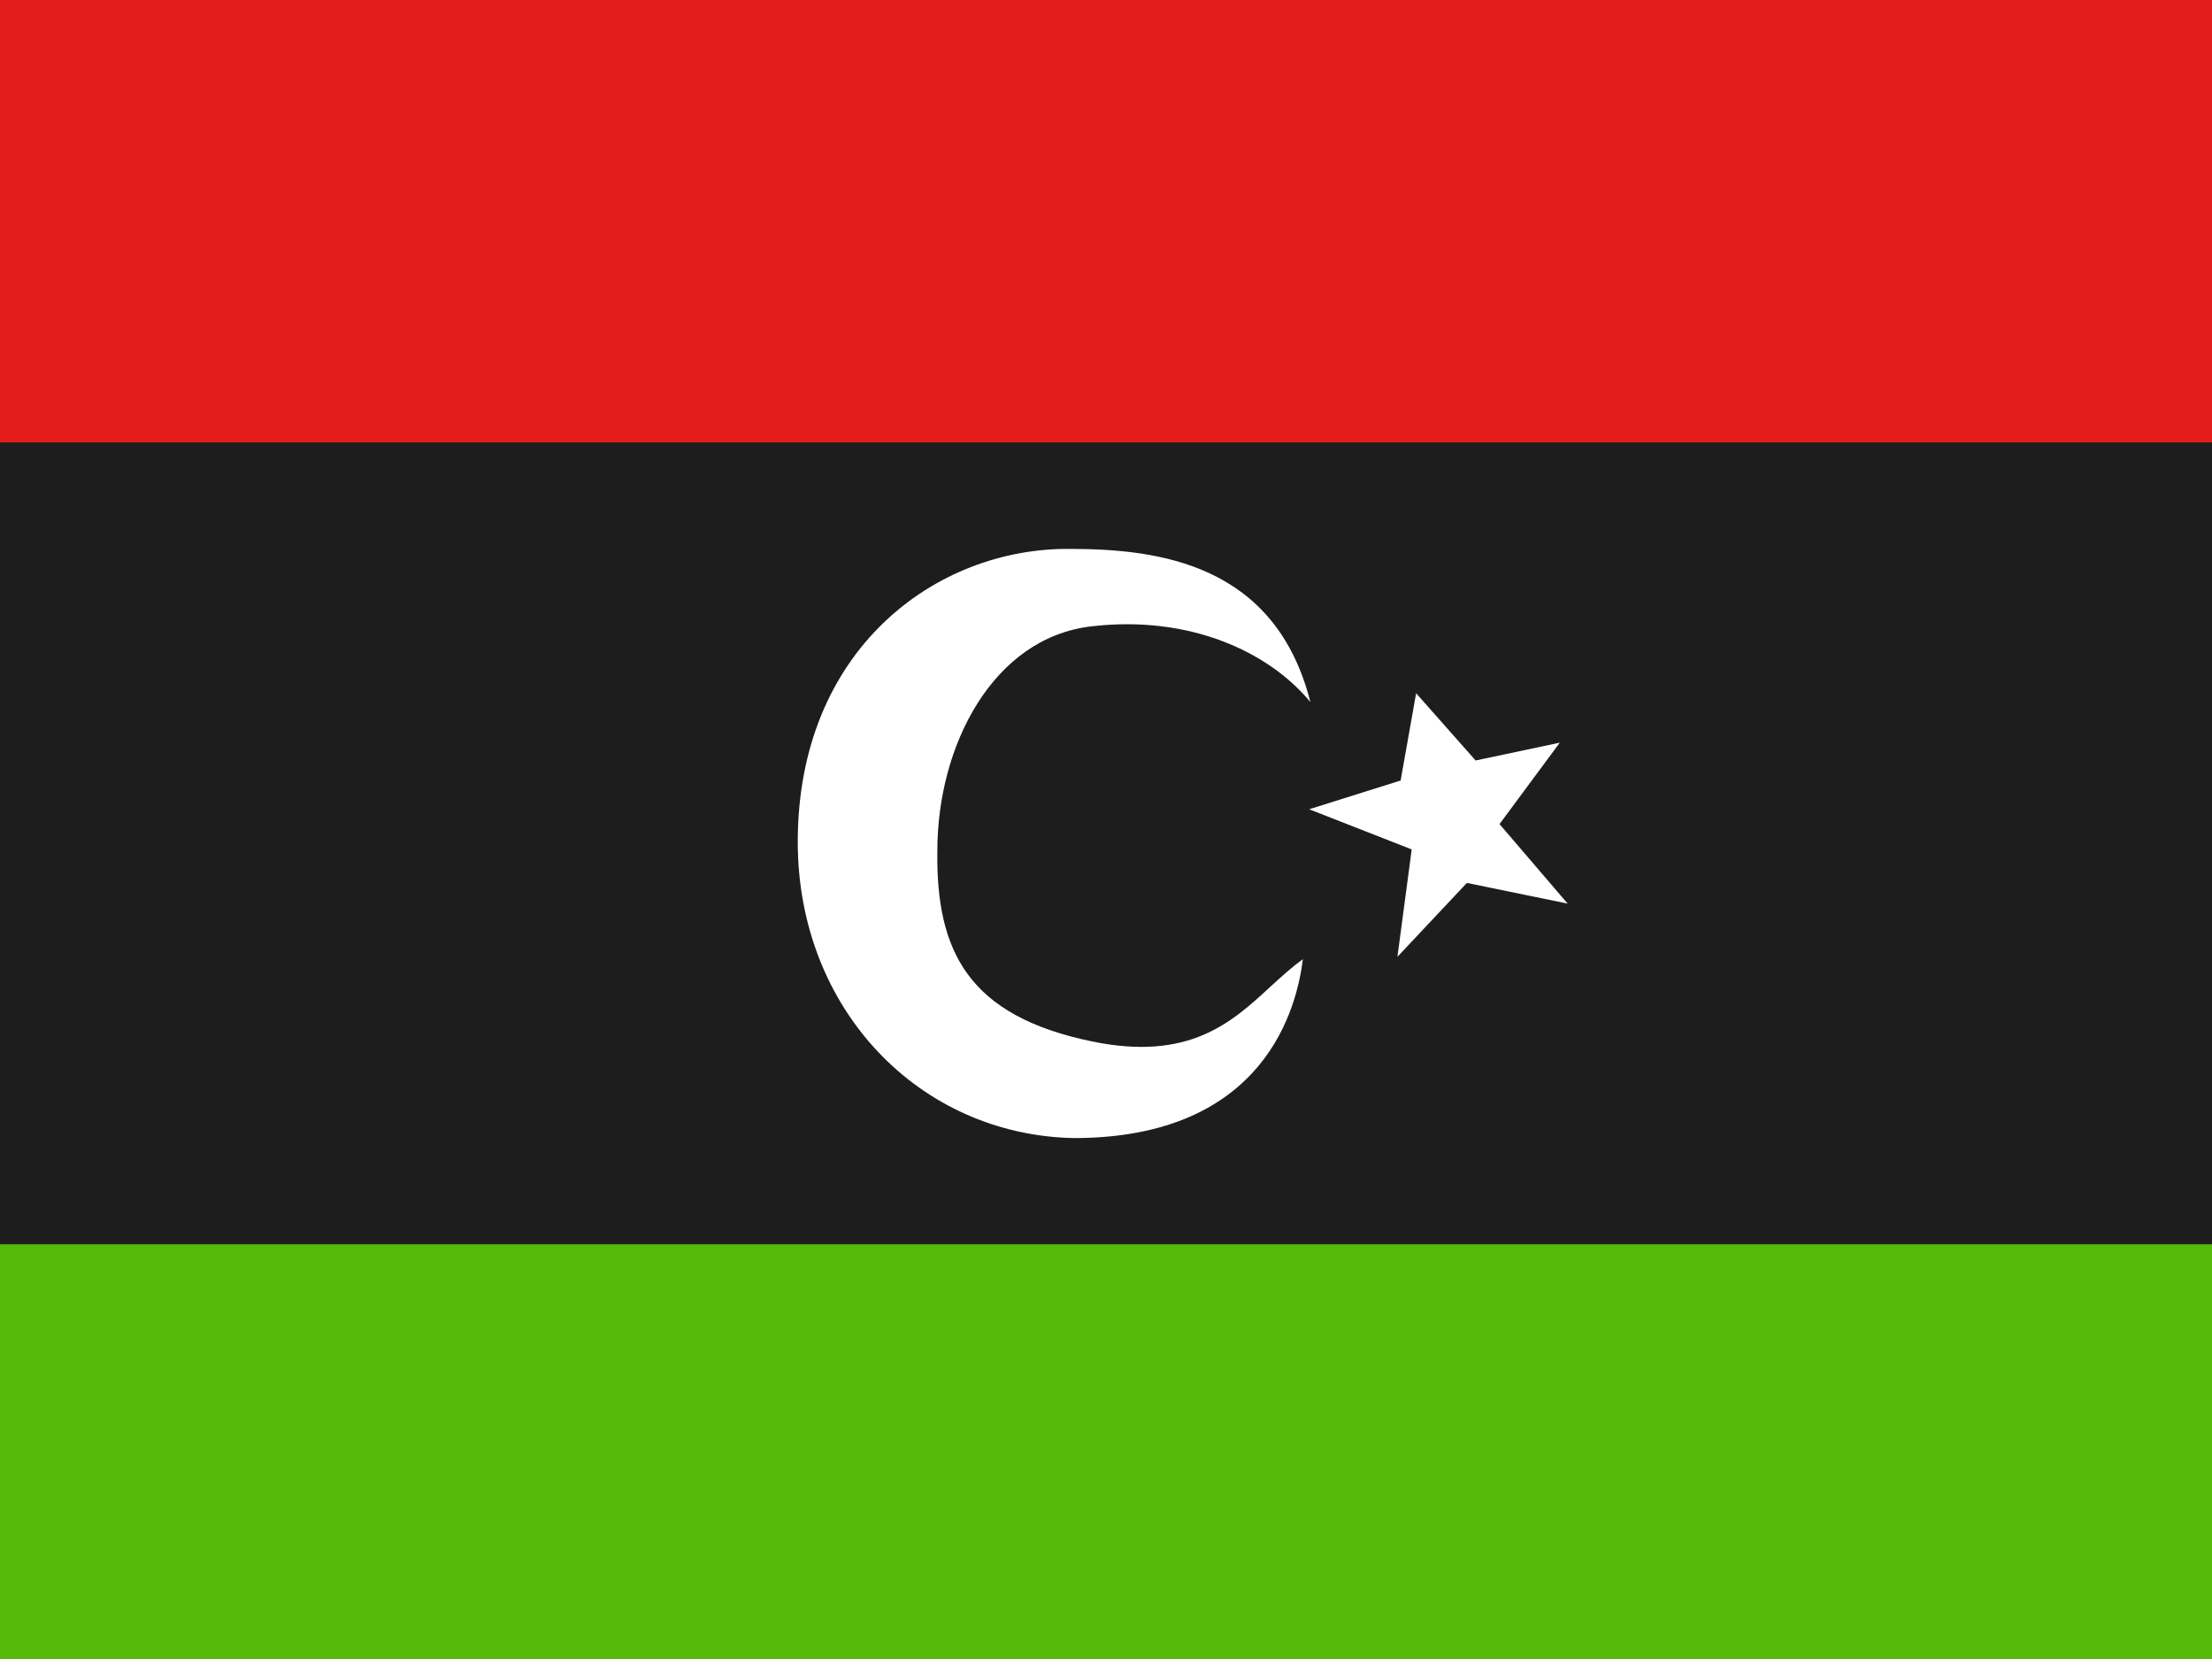
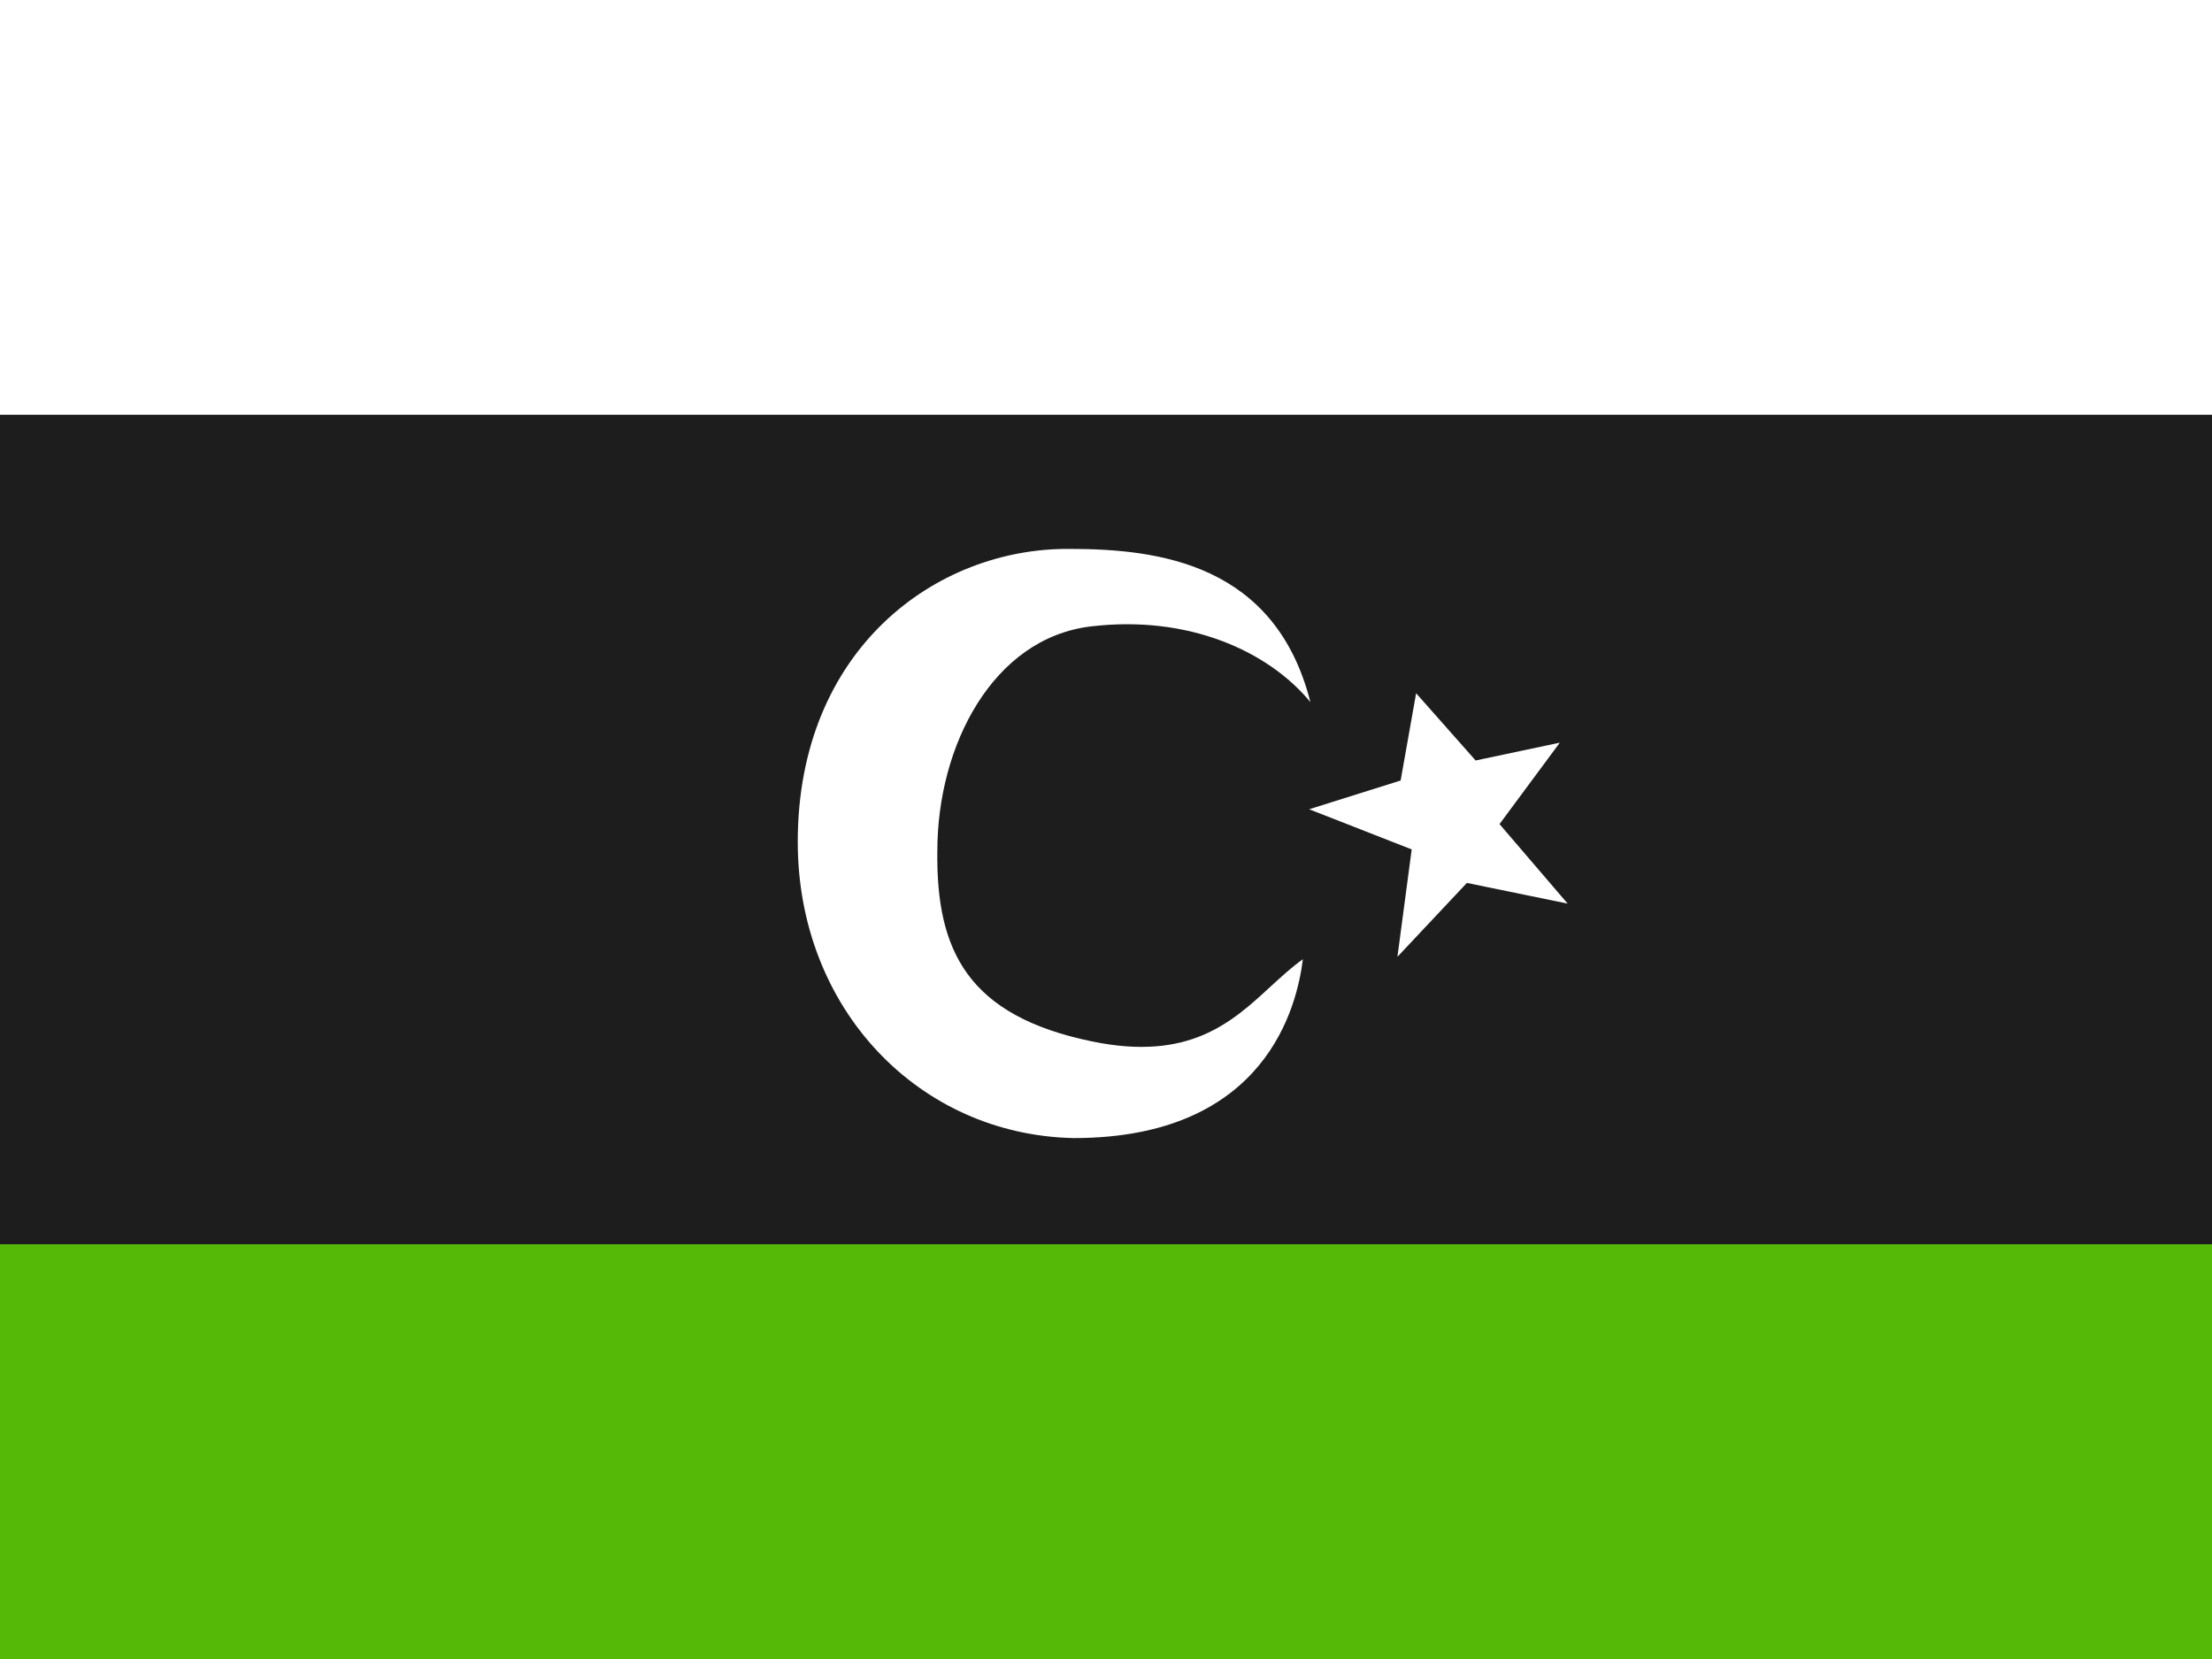
<svg xmlns="http://www.w3.org/2000/svg" width="20" height="15" viewBox="0 0 20 15" fill="none">
  <rect x="0" y="0" width="20" height="15" fill="#333333" stroke="none" />
  <g clip-path="url(#clip0_270_60858)">
    <rect width="20" height="15" fill="white" />
    <path fill-rule="evenodd" clip-rule="evenodd" d="M0 11H20V15H0V11Z" fill="#55BA07" />
    <path fill-rule="evenodd" clip-rule="evenodd" d="M0 3.75H20V11.25H0V3.75Z" fill="#1D1D1D" />
-     <path fill-rule="evenodd" clip-rule="evenodd" d="M0 0H20V4H0V0Z" fill="#E11C1B" />
    <path fill-rule="evenodd" clip-rule="evenodd" d="M9.873 9.416C8.753 9.185 8.463 8.599 8.475 7.695C8.475 6.738 8.979 5.77 9.862 5.664C10.746 5.558 11.469 5.888 11.848 6.348C11.531 5.099 10.48 4.963 9.673 4.963C8.459 4.952 7.213 5.875 7.213 7.612C7.213 9.125 8.311 10.262 9.708 10.29C11.456 10.29 11.729 9.084 11.78 8.673C11.678 8.745 11.585 8.832 11.488 8.92C11.137 9.244 10.752 9.598 9.873 9.416ZM12.664 7.057L11.837 7.317L12.764 7.68L12.635 8.651L13.263 7.983L14.174 8.17L13.558 7.451L14.103 6.715L13.342 6.876L12.804 6.268L12.664 7.057Z" fill="white" />
  </g>
  <defs>
    <clipPath id="clip0_270_60858">
      <rect width="20" height="15" fill="white" />
    </clipPath>
  </defs>
</svg>